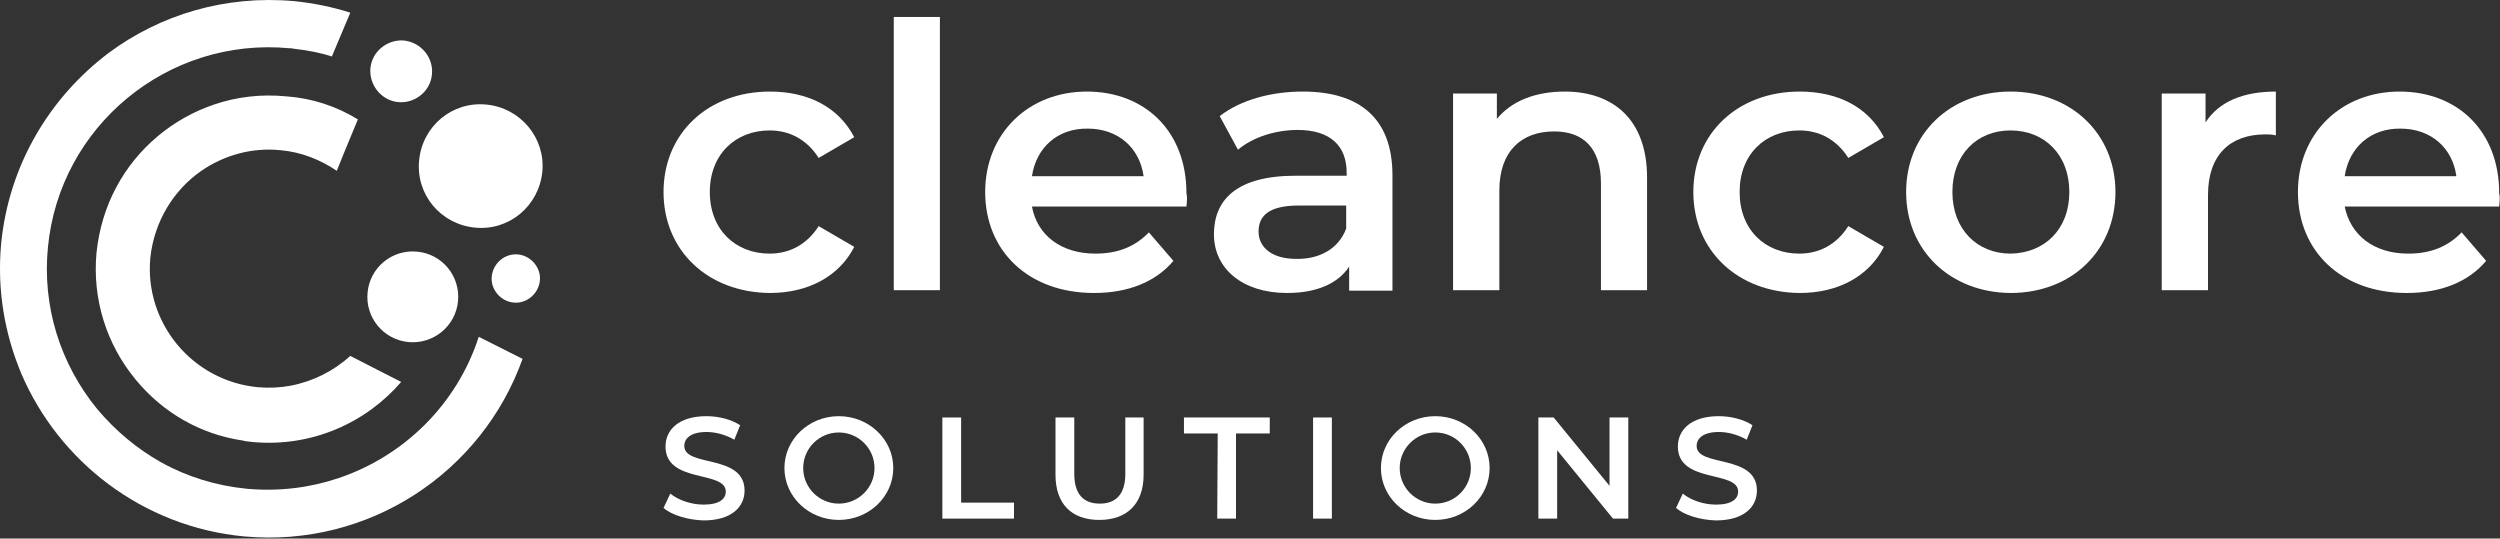
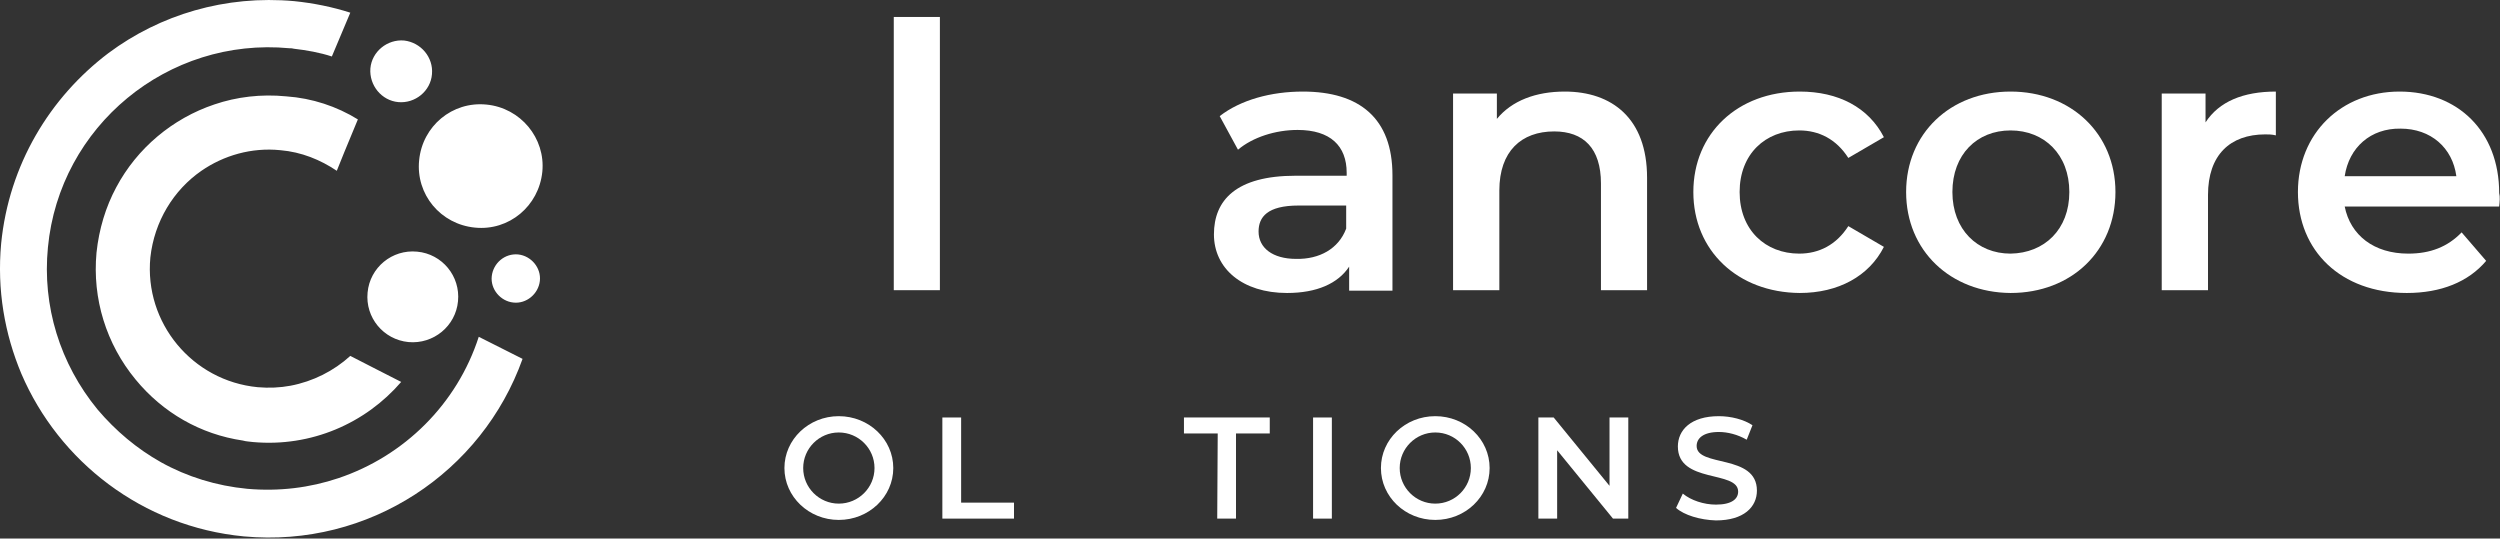
<svg xmlns="http://www.w3.org/2000/svg" version="1.2" viewBox="0 0 1518 327" width="1518" height="327">
  <rect x="0" y="0" width="1518" height="327" fill="#333333" stroke="none" />
  <title>clean-core-solutions-svg</title>
  <style>
		.s0 { fill: #ffffff } 
	</style>
  <g id="Layer_1-2">
    <g id="Layer">
      <path id="Layer" fill-rule="evenodd" class="s0" d="m329.3 104.3c-2.1 20.8-20.2 36-40.9 33.9-20.8-2-36-20.1-33.9-40.9 2-20.7 20.1-35.9 40.9-33.8 20.7 2 35.9 20.4 33.9 40.8zm-12 113.6c-24.6 68.9-93.2 114.8-169.2 107.8-61.7-5.9-112.3-45.6-135.1-98.7-10.2-24.3-14.9-51.1-12.3-79.1 4.7-47.9 29.6-88.8 65.2-115.7 31.3-23.3 71-35.3 112.8-31.5 11.7 1.2 23.1 3.5 34 7l-11.2 26.6c-7.3-2.4-15.2-3.8-23-4.7-0.9-0.3-1.8-0.3-2.7-0.3-73.9-7-139.7 47.3-146.7 120.9-3.5 35.6 7.3 70.6 30.1 98.4 11.1 13.1 24 23.9 38.6 32.1 15.8 8.8 33.6 14.3 52.3 16.1 19.3 1.7 38-0.6 55.5-6.5 39.8-13.4 71.9-44.9 85.1-85.8zm-39.2-35c-1.4 15.1-14.9 26.2-30.1 24.8-15.2-1.5-26.3-14.9-24.8-30.1 1.4-15.2 14.9-26.3 30.1-24.8 15.2 1.4 26.3 14.9 24.8 30.1zm-60.8-110.4l-8.2 19.8-4.6 11.4c-10-6.7-21.4-11.4-34.2-12.5-17.6-1.8-34.5 3.2-48 12.5-16.9 11.7-28.6 30.7-31 52.6-3.8 39.7 25.5 75 65.2 78.8 6.8 0.6 13.5 0.3 19.9-0.9 13.7-2.6 26.3-9 36.3-18.1l16 8.2 14.9 7.6c-21.6 25.1-54.6 39.7-90 36.5-2-0.3-4.1-0.3-6.1-0.9-25.8-3.8-48.6-16.9-65.2-37.1-17.8-21.6-26.3-49-23.7-77 1.5-14.3 5.6-27.8 12-39.7 12.6-23.7 34.2-41.8 59.6-50.3 13.5-4.6 28.4-6.4 43.6-4.9 15.8 1.1 30.7 6.1 43.5 14zm45-27.5c-0.8 10.3-10.2 17.9-20.4 17-10.2-0.9-17.8-10.2-17-20.5 0.9-10.2 10.3-17.8 20.5-16.9 10.2 1.2 17.8 10.2 16.9 20.4zm65.5 125.6c-0.9 7.9-8.2 14-16.1 13.1-7.8-0.8-14-8.1-13.1-16 0.9-7.9 7.9-14 16.1-13.2 7.9 0.9 14 8.2 13.1 16.1z" />
      <g id="Layer">
-         <path id="Layer" class="s0" d="m402.9 308.4l4.1-8.7c5 4.1 12.9 6.7 20.2 6.7 9.7 0 13.5-3.5 13.5-7.9 0-13.1-36.6-4.7-36.6-27.4 0-10 7.9-18.4 24.9-18.4 7.3 0 15.2 2 20.4 5.5l-3.5 8.8c-5.5-3.2-11.7-4.7-16.9-4.7-9.4 0-13.5 3.8-13.5 8.5 0 13.1 36.6 4.6 36.6 27.1 0 9.9-7.9 18.1-24.9 18.1-9.6-0.3-19.3-3.2-24.3-7.6z" />
        <path id="Layer" fill-rule="evenodd" class="s0" d="m509.3 315.7c-18.2 0-33-14.1-33-31.5 0-17.4 14.8-31.5 33-31.5 18.3 0 33.1 14.1 33.1 31.5 0 17.4-14.8 31.5-33.1 31.5zm21.7-31.5c0-11.9-9.7-21.6-21.7-21.6-11.9 0-21.6 9.7-21.6 21.6 0 11.9 9.7 21.6 21.6 21.6 12 0 21.7-9.7 21.7-21.6z" />
        <path id="Layer" class="s0" d="m572.2 253.5h11.4v51.7h32.1v9.7h-43.5z" />
-         <path id="Layer" class="s0" d="m640.9 288.3v-34.8h11.4v34.2c0 12.6 5.8 18.1 15.5 18.1 9.6 0 15.5-5.5 15.5-18.1v-34.2h11.1v34.8c0 17.8-10.3 27.4-26.9 27.4-16.7 0-26.6-9.6-26.6-27.4z" />
        <path id="Layer" class="s0" d="m739.4 263.2h-20.5v-9.7h52.1v9.7h-20.5v51.7h-11.4z" />
        <path id="Layer" class="s0" d="m797.3 253.5h11.4v61.4h-11.4z" />
        <path id="Layer" fill-rule="evenodd" class="s0" d="m871.5 315.7c-18.3 0-33-14.1-33-31.5 0-17.4 14.7-31.5 33-31.5 18.3 0 33 14.1 33 31.5 0 17.4-14.7 31.5-33 31.5zm21.6-31.5c0-11.9-9.6-21.6-21.6-21.6-11.9 0-21.6 9.7-21.6 21.6 0 11.9 9.7 21.6 21.6 21.6 12 0 21.6-9.7 21.6-21.6z" />
        <path id="Layer" class="s0" d="m988.7 253.5v61.4h-9.3l-33.9-41.5v41.5h-11.4v-61.4h9.3l33.9 41.5v-41.5z" />
        <path id="Layer" class="s0" d="m1017.7 308.4l4.1-8.7c4.9 4.1 12.8 6.7 20.1 6.7 9.7 0 13.5-3.5 13.5-7.9 0-13.1-36.6-4.7-36.6-27.4 0-10 7.9-18.4 24.9-18.4 7.3 0 15.2 2 20.4 5.5l-3.5 8.8c-5.5-3.2-11.7-4.7-16.9-4.7-9.4 0-13.5 3.8-13.5 8.5 0 13.1 36.6 4.6 36.6 27.1 0 9.9-7.9 18.1-24.9 18.1-9.6-0.3-19.3-3.2-24.2-7.6z" />
      </g>
      <g id="Layer">
-         <path id="Layer" class="s0" d="m402.9 116.6c0-35.6 26.9-61 64.6-61 23.4 0 41.8 9.6 51.2 27.7l-21.6 12.6c-7.3-11.4-17.9-16.7-29.8-16.7-20.5 0-36.3 14.3-36.3 37.4 0 23.1 15.8 37.4 36.3 37.4 11.9 0 22.5-5.3 29.8-16.7l21.6 12.6c-9.1 17.8-27.8 28-51.2 28-37.7-0.3-64.6-25.7-64.6-61.3z" />
        <path id="Layer" class="s0" d="m542.7 10.3h28v165.9h-28z" />
-         <path id="Layer" fill-rule="evenodd" class="s0" d="m720.4 125.4h-93.8c3.2 17.5 17.8 28.6 38.5 28.6 13.5 0 24-4.1 32.5-12.9l14.9 17.3c-10.8 12.8-27.5 19.5-48.2 19.5-40.1 0-66.1-25.7-66.1-61.3 0-35.6 26.3-61 61.7-61 35.4 0 60.5 24.2 60.5 61.6 0.6 2.3 0.3 5.5 0 8.2zm-93.8-18.4h67.8c-2.4-17.3-15.5-28.9-33.9-28.9-18.2-0.3-31.3 11.4-33.9 28.9z" />
        <path id="Layer" fill-rule="evenodd" class="s0" d="m845.5 106.4v70.1h-26.3v-14.6c-6.7 10.2-19.6 16-37.7 16-27.2 0-44.4-14.9-44.4-35.6 0-20.7 13.4-35.6 49.6-35.6h31v-1.8c0-16.3-9.9-26-29.8-26-13.4 0-27.2 4.4-36.2 12l-11.1-20.4c12.8-9.9 31.2-14.9 50.5-14.9 34.5 0 54.4 16.3 54.4 50.8zm-28.1 32.4v-14h-28.9c-19 0-24.3 7-24.3 15.8 0 9.9 8.5 16.6 22.8 16.6 14.1 0.3 25.8-6.1 30.4-18.4z" />
        <path id="Layer" class="s0" d="m1000.1 107.9v68.3h-28v-64.8c0-21.4-10.6-31.6-28.4-31.6-19.9 0-33.3 12-33.3 35.9v60.5h-28.1v-119.4h26.6v15.4c9.1-11.1 23.7-16.6 41.2-16.6 28.7 0 50 16.3 50 52.3z" />
        <path id="Layer" class="s0" d="m1028.2 116.6c0-35.6 26.9-61 64.6-61 23.4 0 41.8 9.6 51.1 27.7l-21.6 12.6c-7.3-11.4-17.8-16.7-29.8-16.7-20.5 0-36.2 14.3-36.2 37.4 0 23.1 15.7 37.4 36.2 37.4 12 0 22.5-5.3 29.8-16.7l21.6 12.6c-9 17.8-27.7 28-51.1 28-37.7-0.3-64.6-25.7-64.6-61.3z" />
        <path id="Layer" fill-rule="evenodd" class="s0" d="m1157.4 116.6c0-35.6 26.9-61 63.4-61 36.6 0 63.7 25.4 63.7 61 0 35.6-26.6 61.3-63.7 61.3-36.5-0.3-63.4-25.7-63.4-61.3zm99.1 0c0-22.8-15.2-37.4-35.7-37.4-20.4 0-35.3 14.6-35.3 37.4 0 22.8 15.2 37.4 35.3 37.4 20.5-0.3 35.7-14.6 35.7-37.4z" />
        <path id="Layer" class="s0" d="m1381.9 55.6v26.6c-2.4-0.6-4.4-0.6-6.4-0.6-21.4 0-34.8 12.5-34.8 36.8v57.8h-28.1v-119.4h26.6v17.5c8.2-12.6 22.8-18.7 42.7-18.7z" />
        <path id="Layer" fill-rule="evenodd" class="s0" d="m1517.5 125.4h-93.8c3.5 17.5 17.8 28.6 38.6 28.6 13.4 0 23.9-4.1 32.4-12.9l14.9 17.3c-10.8 12.8-27.5 19.5-48.2 19.5-40.1 0-66.1-25.7-66.1-61.3 0-35.6 26.3-61 61.7-61 35.4 0 60.5 24.2 60.5 61.6 0.6 2.3 0.3 5.5 0 8.2zm-93.8-18.4h67.8c-2.3-17.3-15.5-28.9-33.9-28.9-18.1-0.3-31.3 11.4-33.9 28.9z" />
      </g>
    </g>
  </g>
</svg>